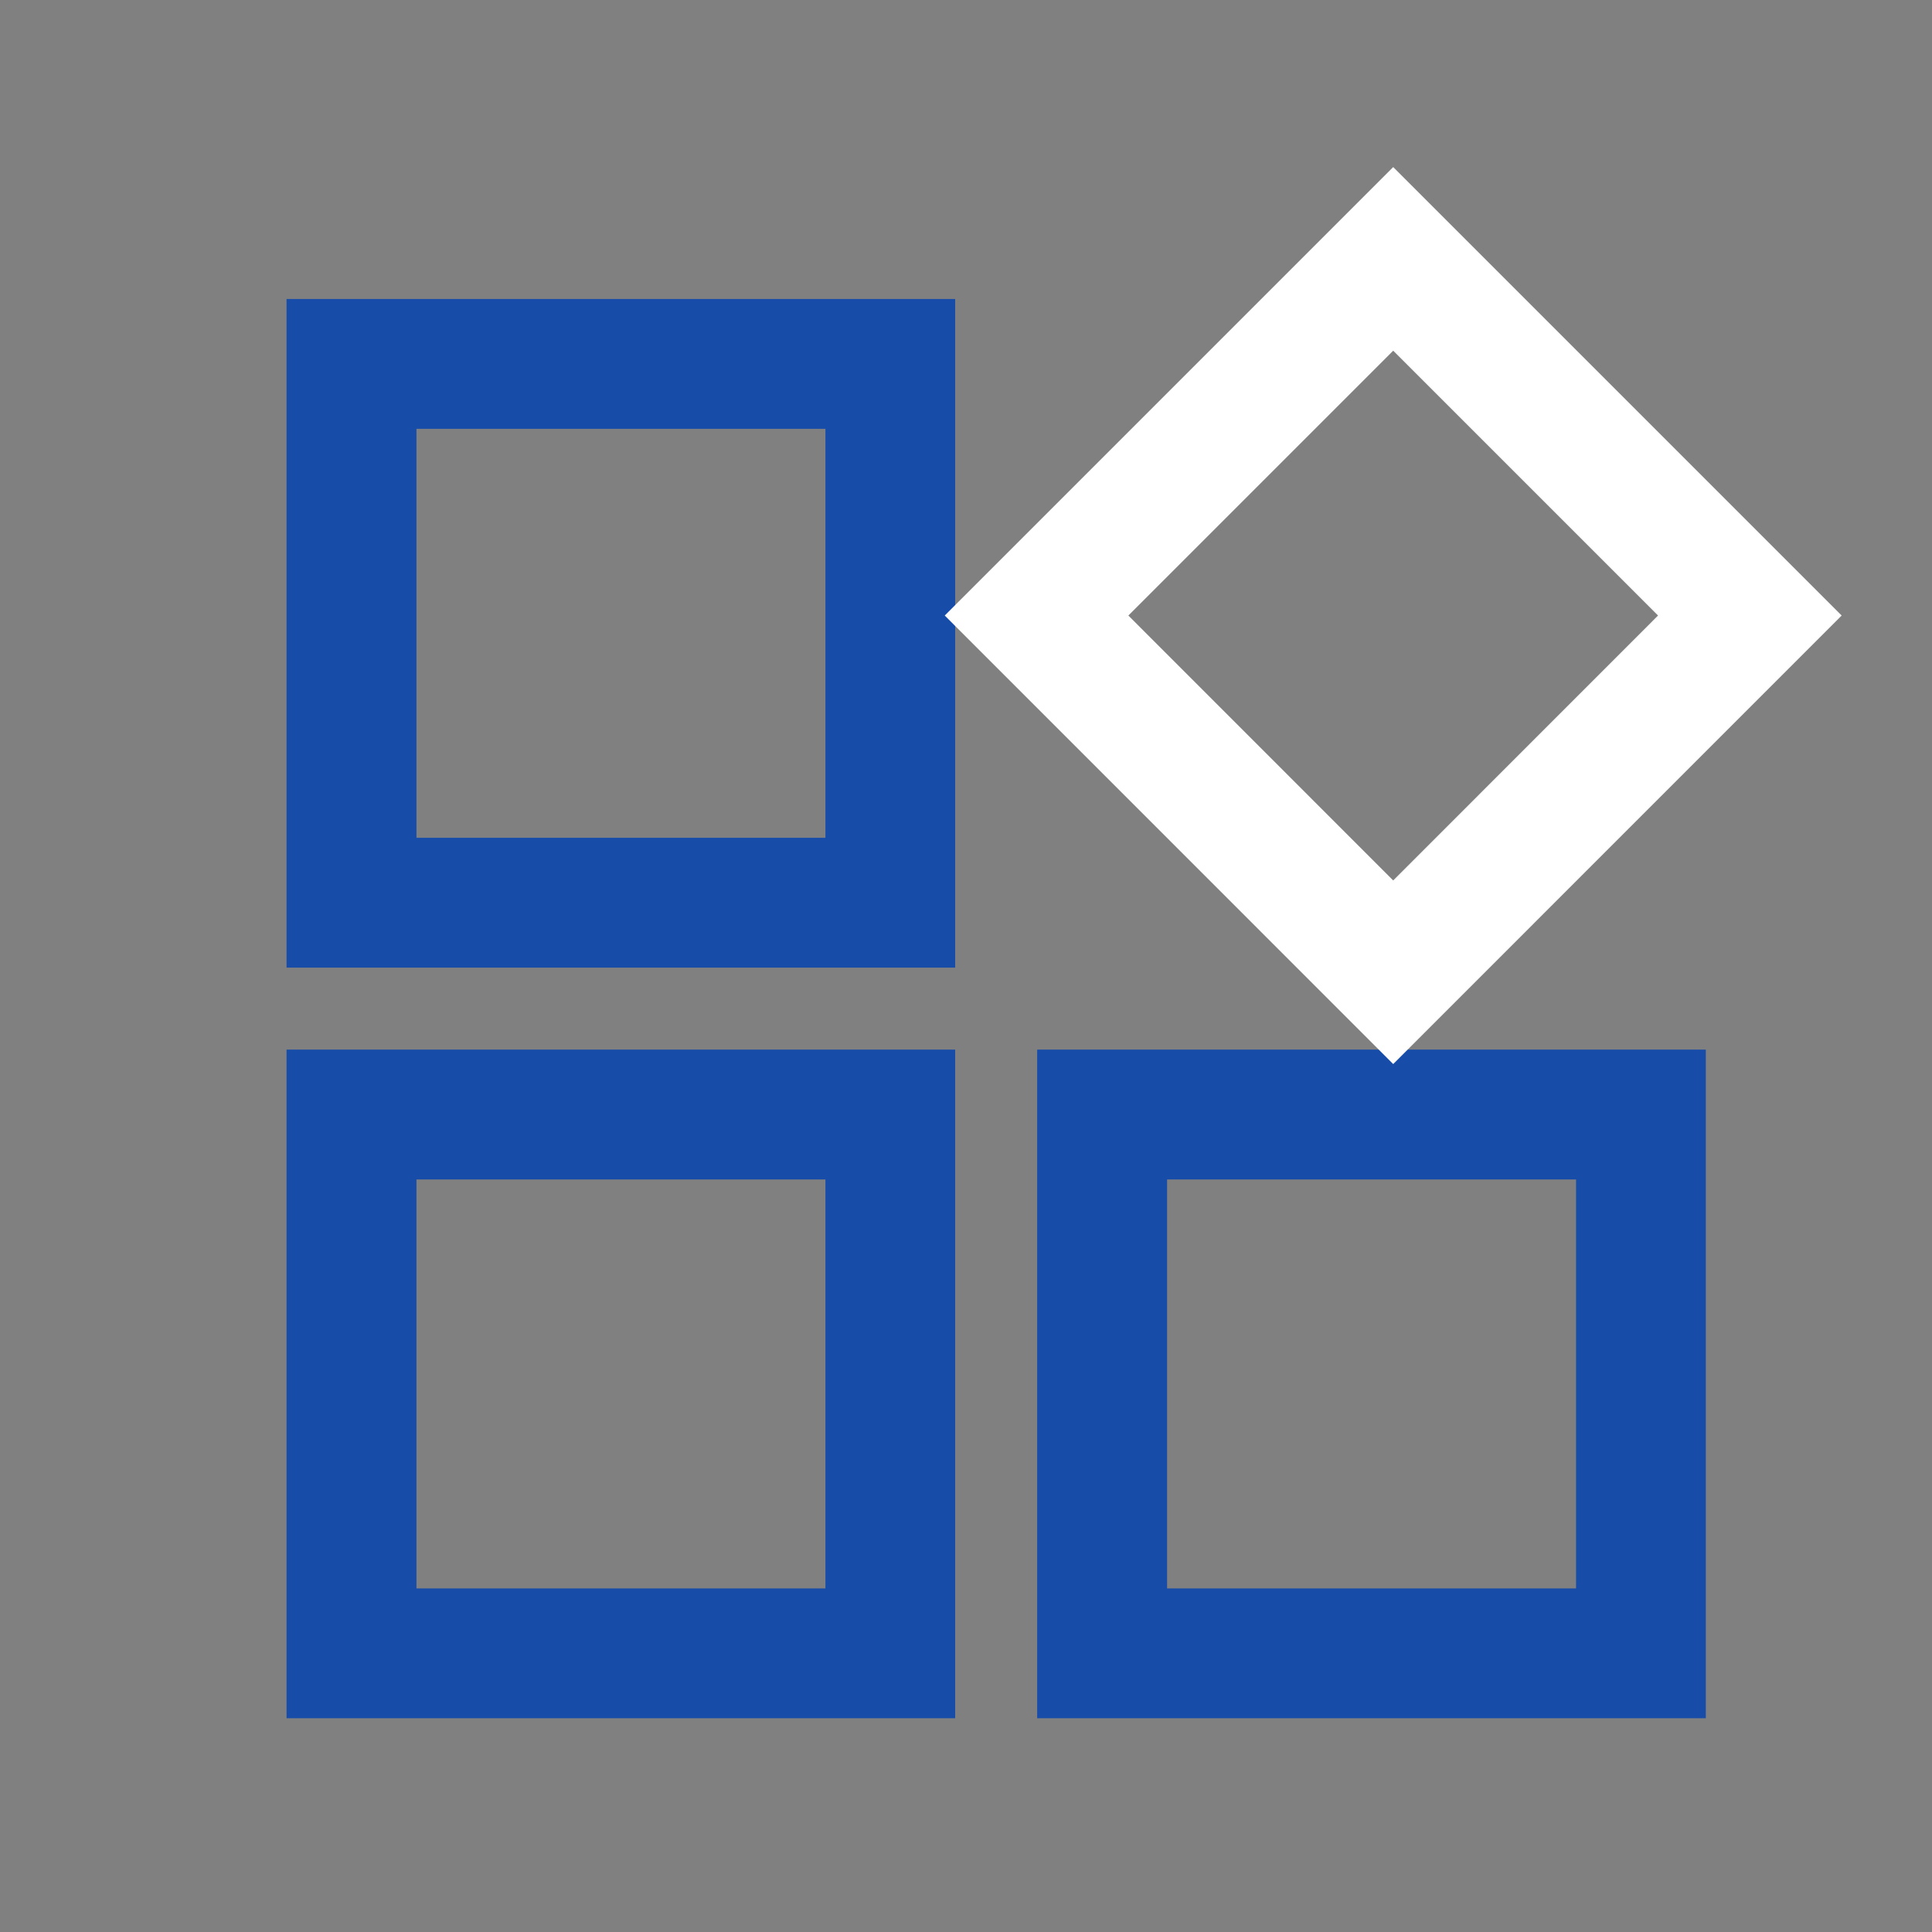
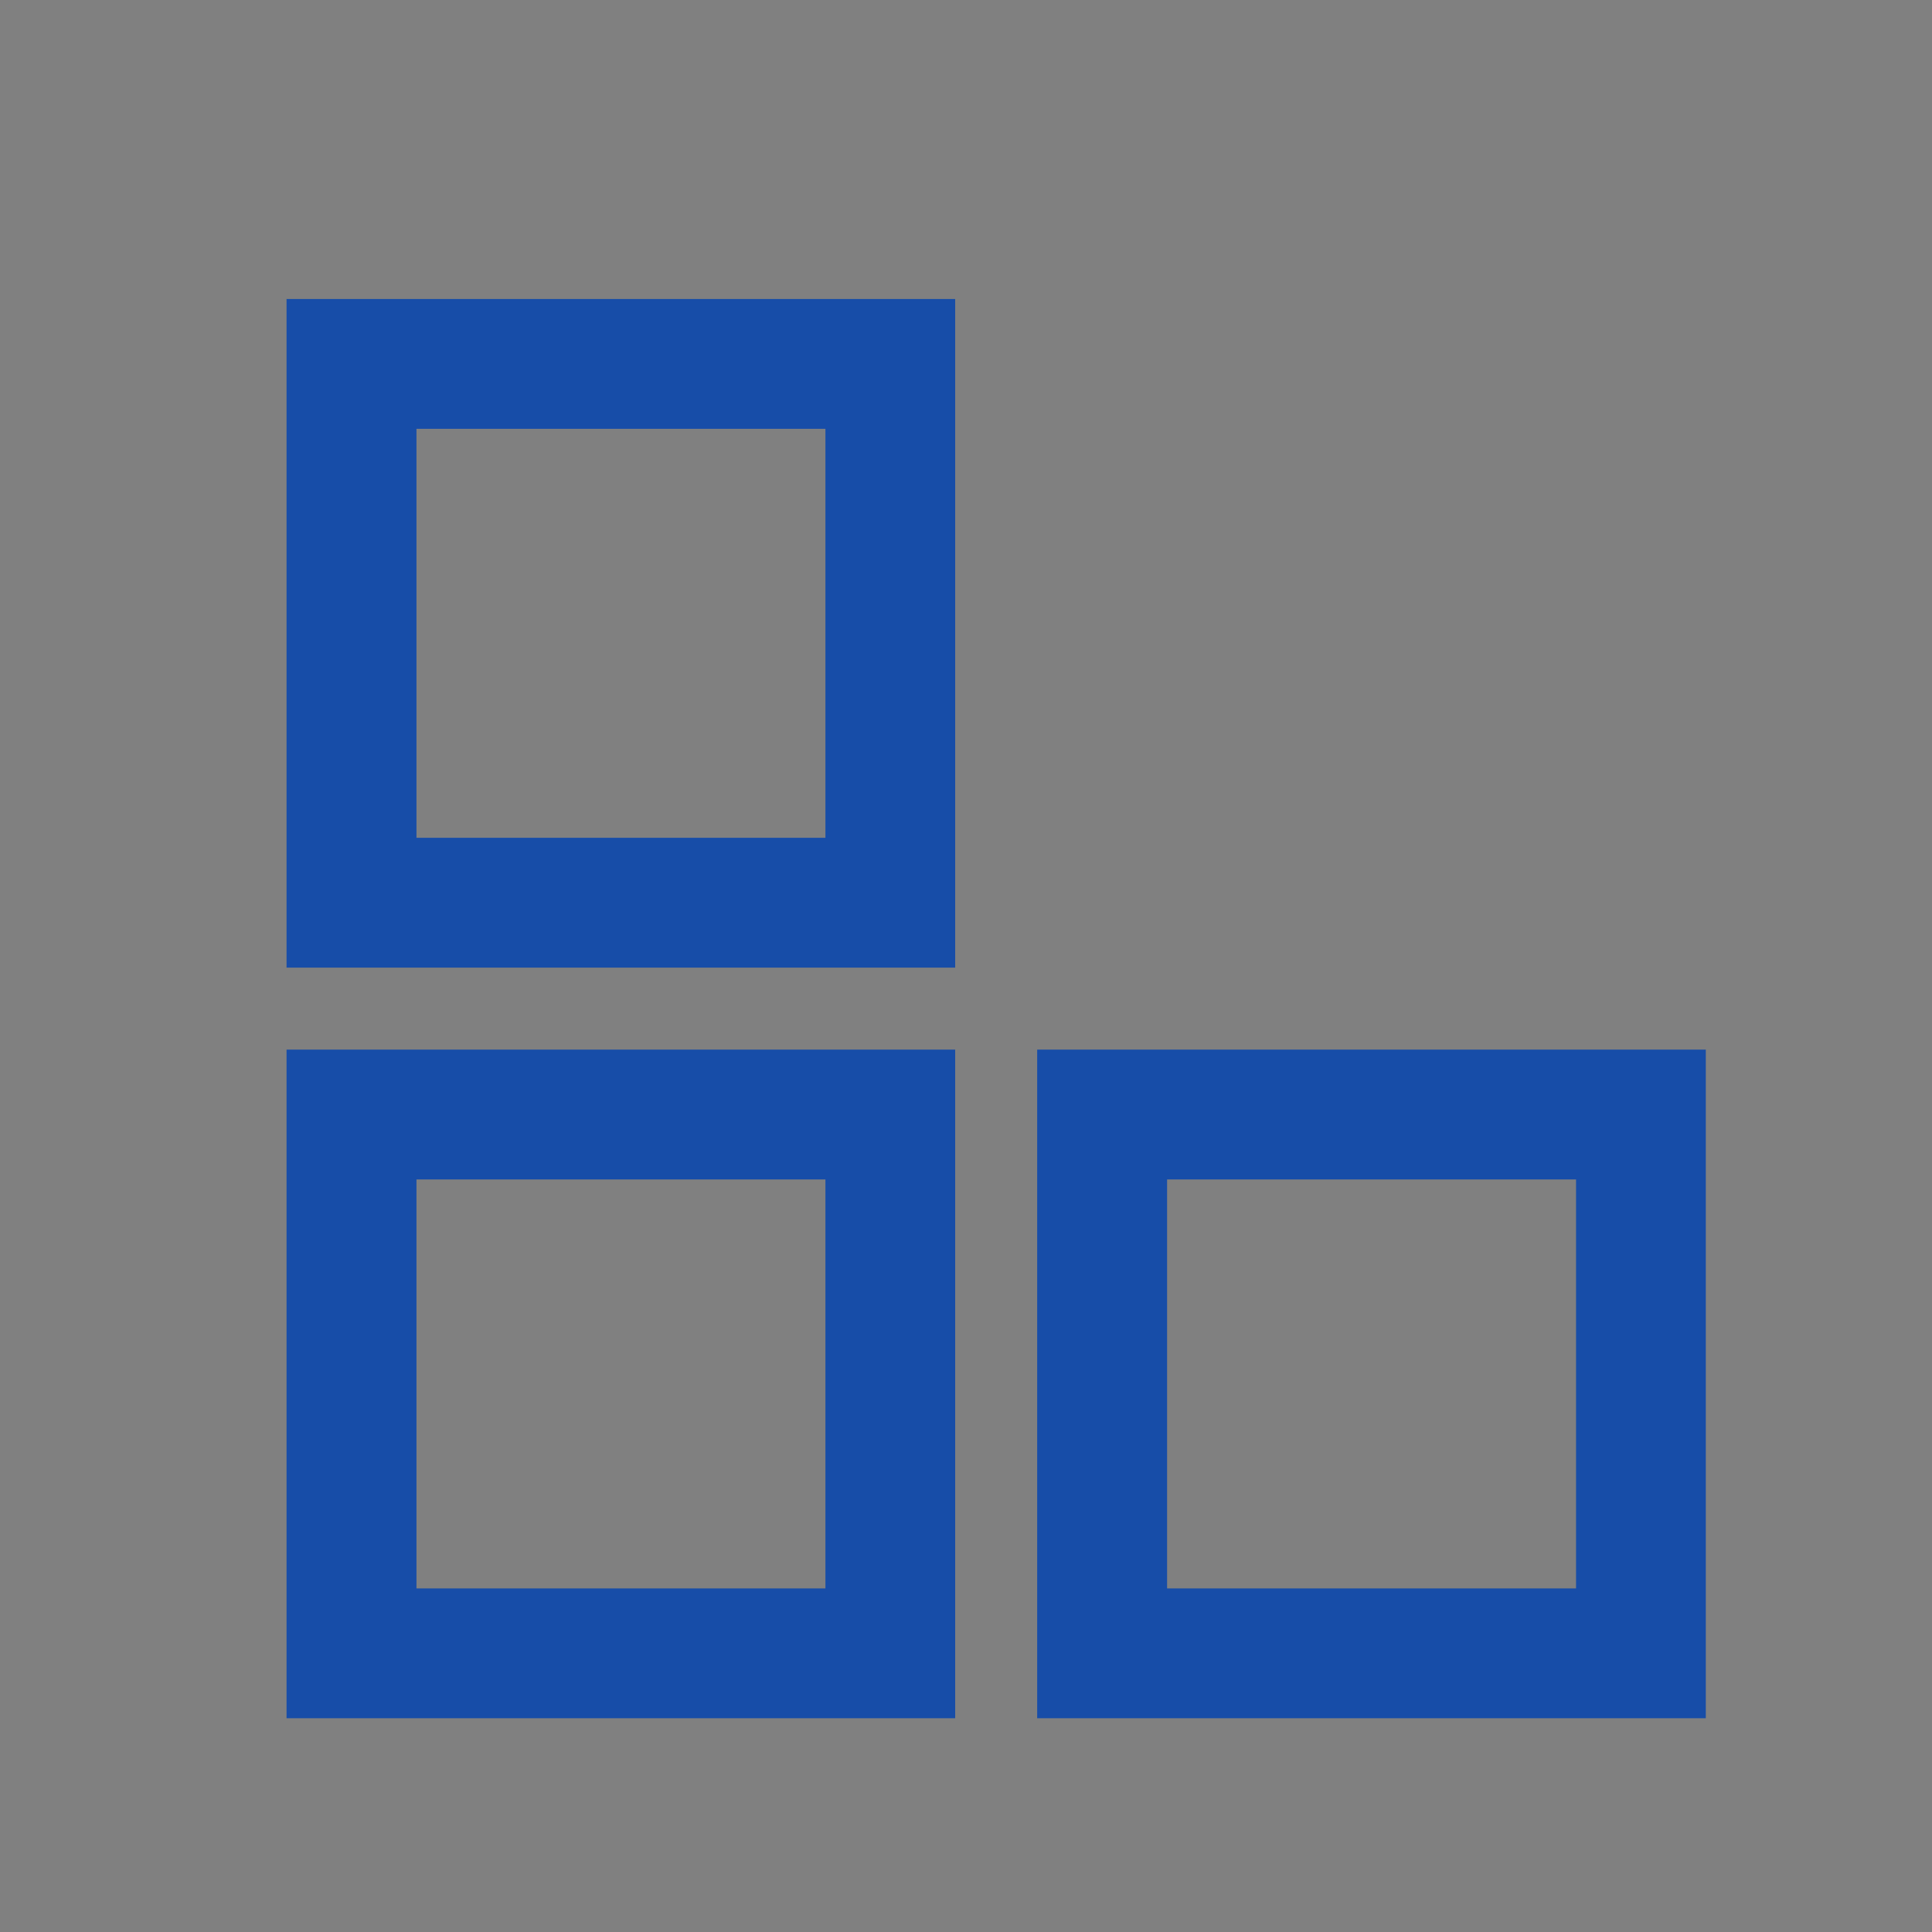
<svg xmlns="http://www.w3.org/2000/svg" width="25" height="25" viewBox="0 0 25 25" fill="none">
  <rect x="0" y="0" width="25" height="25" fill="#808080" stroke="none" />
  <path d="M12.36 12.521H3.708V3.869H12.36V12.521ZM5.389 10.841H10.681V5.549H5.389V10.841ZM12.36 22.234H3.708V13.582H12.36V22.234ZM5.389 20.554H10.681V15.262H5.389V20.554ZM22.073 22.234H13.421V13.582H22.073V22.234ZM15.102 20.554H20.394V15.262H15.102V20.554Z" fill="#174DA8" />
-   <path d="M18.028 13.769L12.225 7.965L18.028 2.162L23.831 7.965L18.028 13.769ZM14.601 7.965L18.028 11.393L21.455 7.965L18.028 4.538L14.601 7.965Z" fill="white" />
</svg>